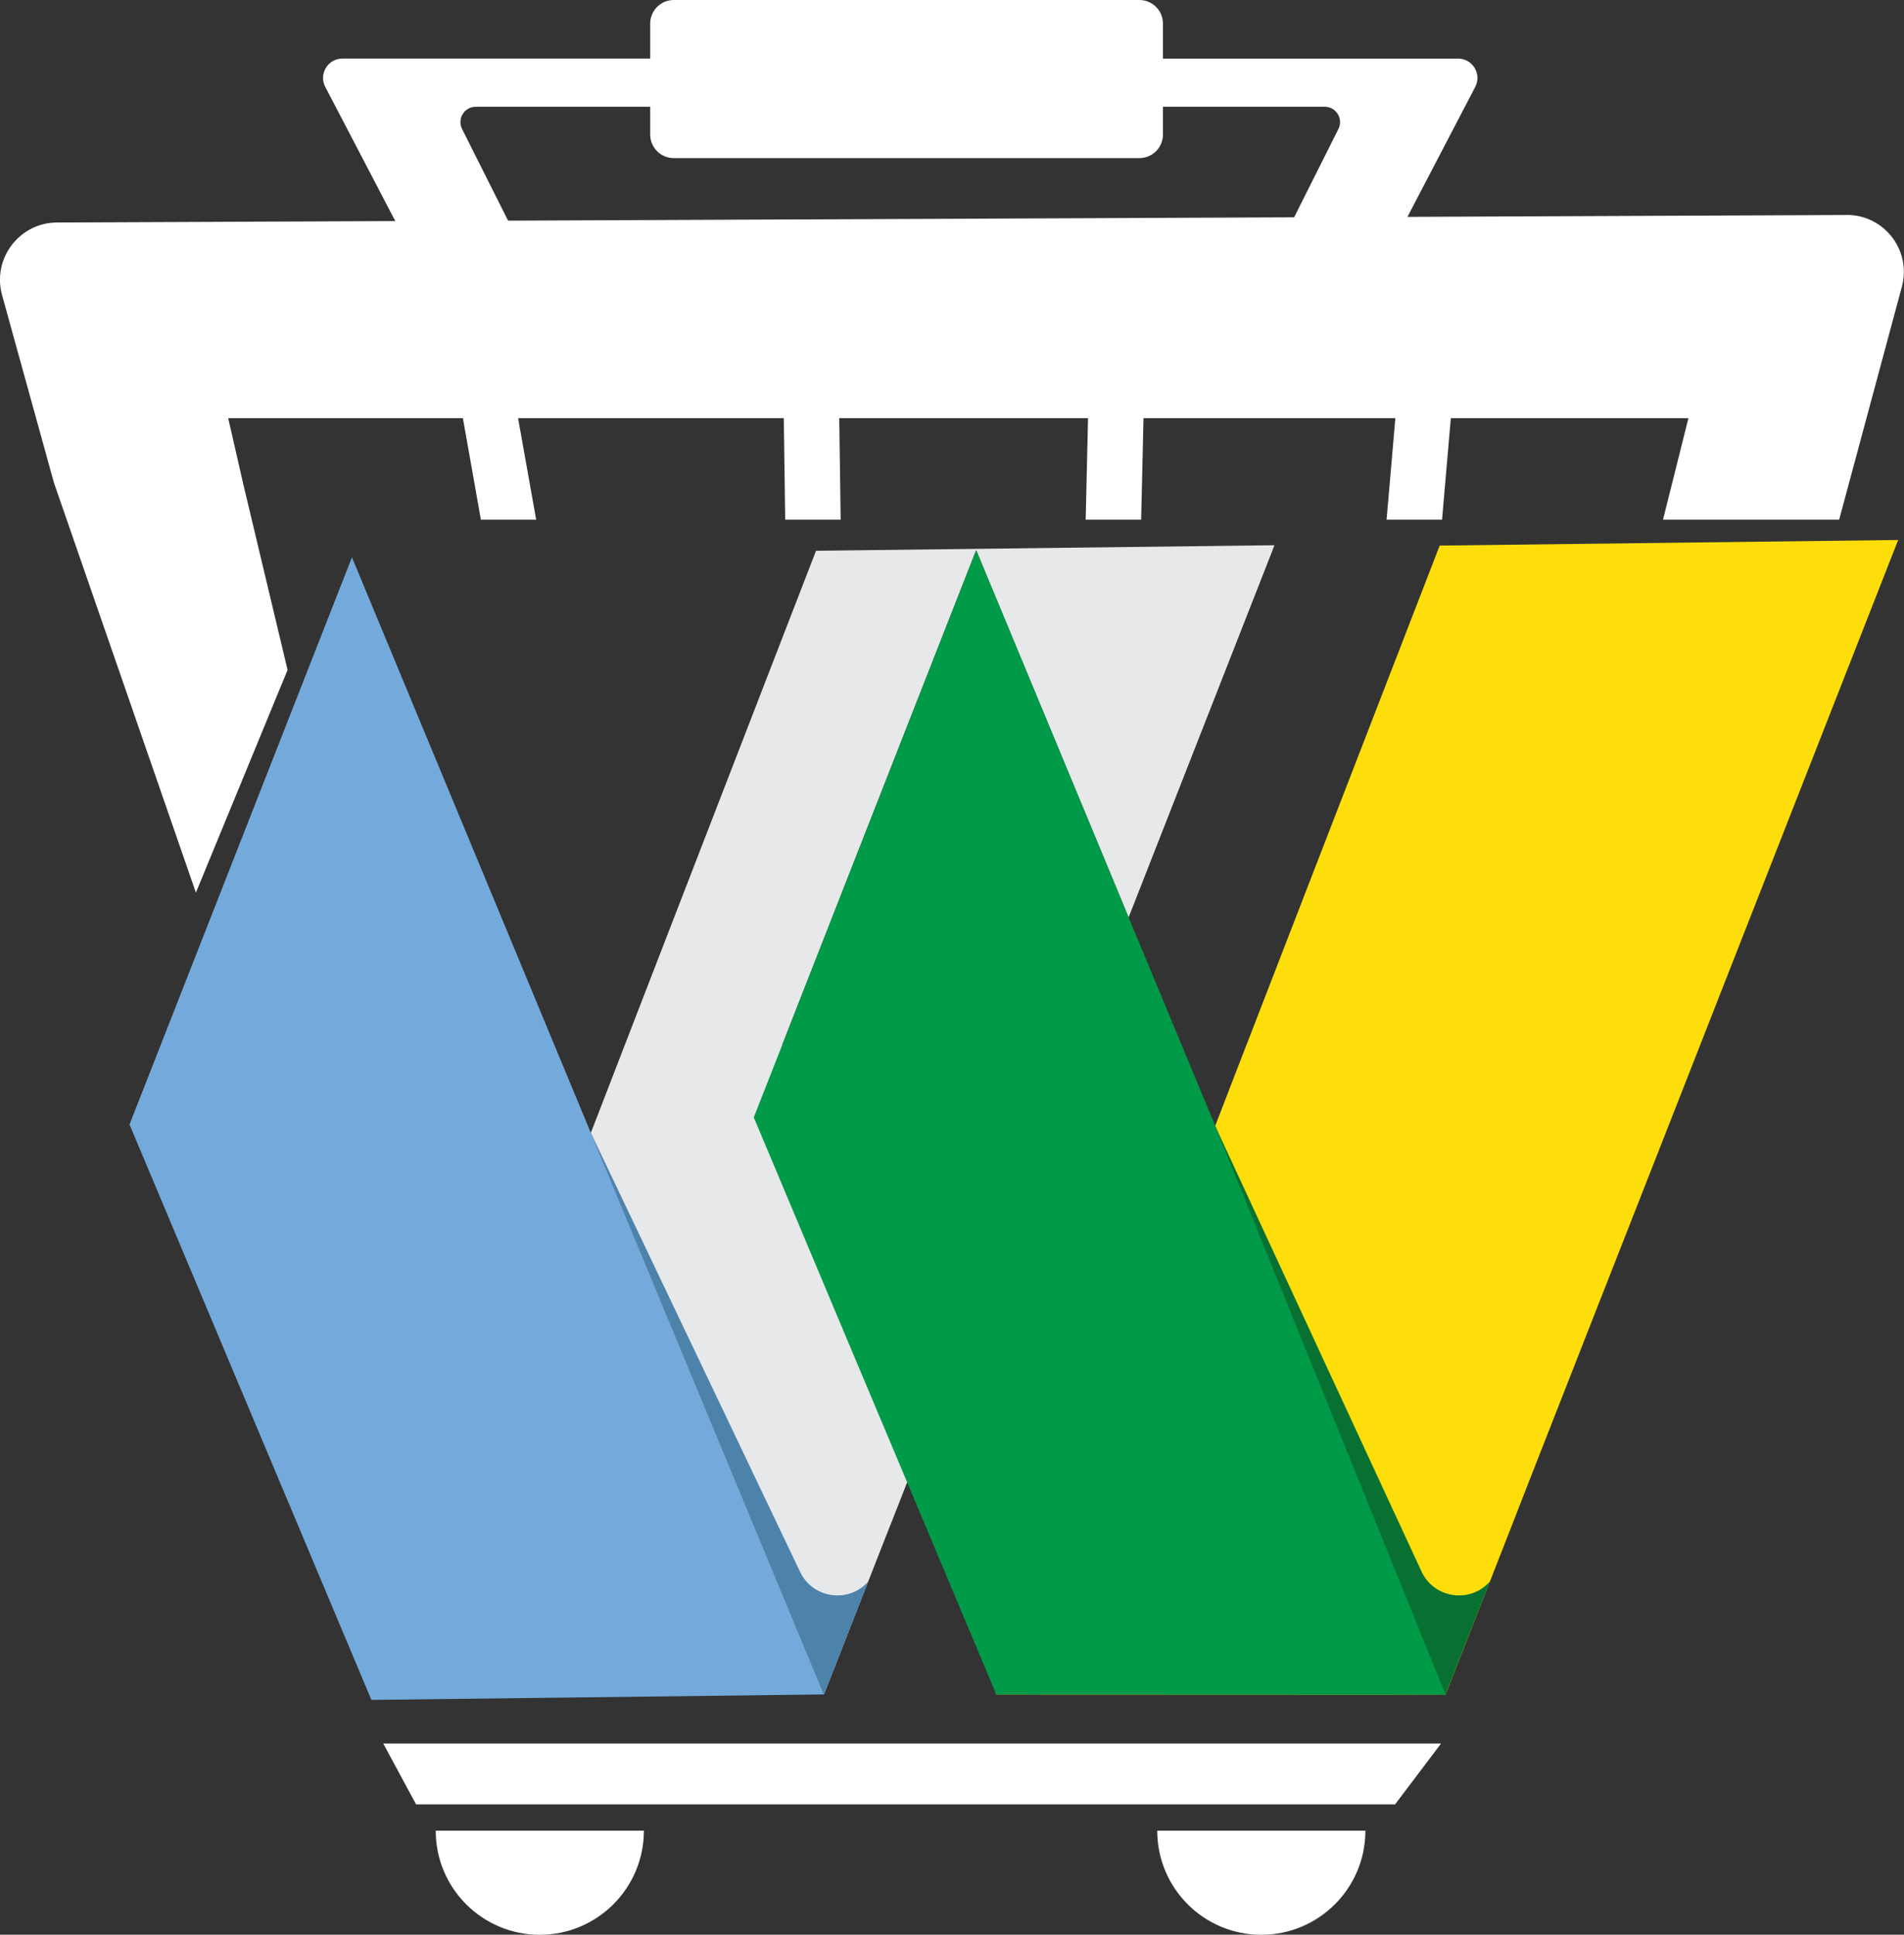
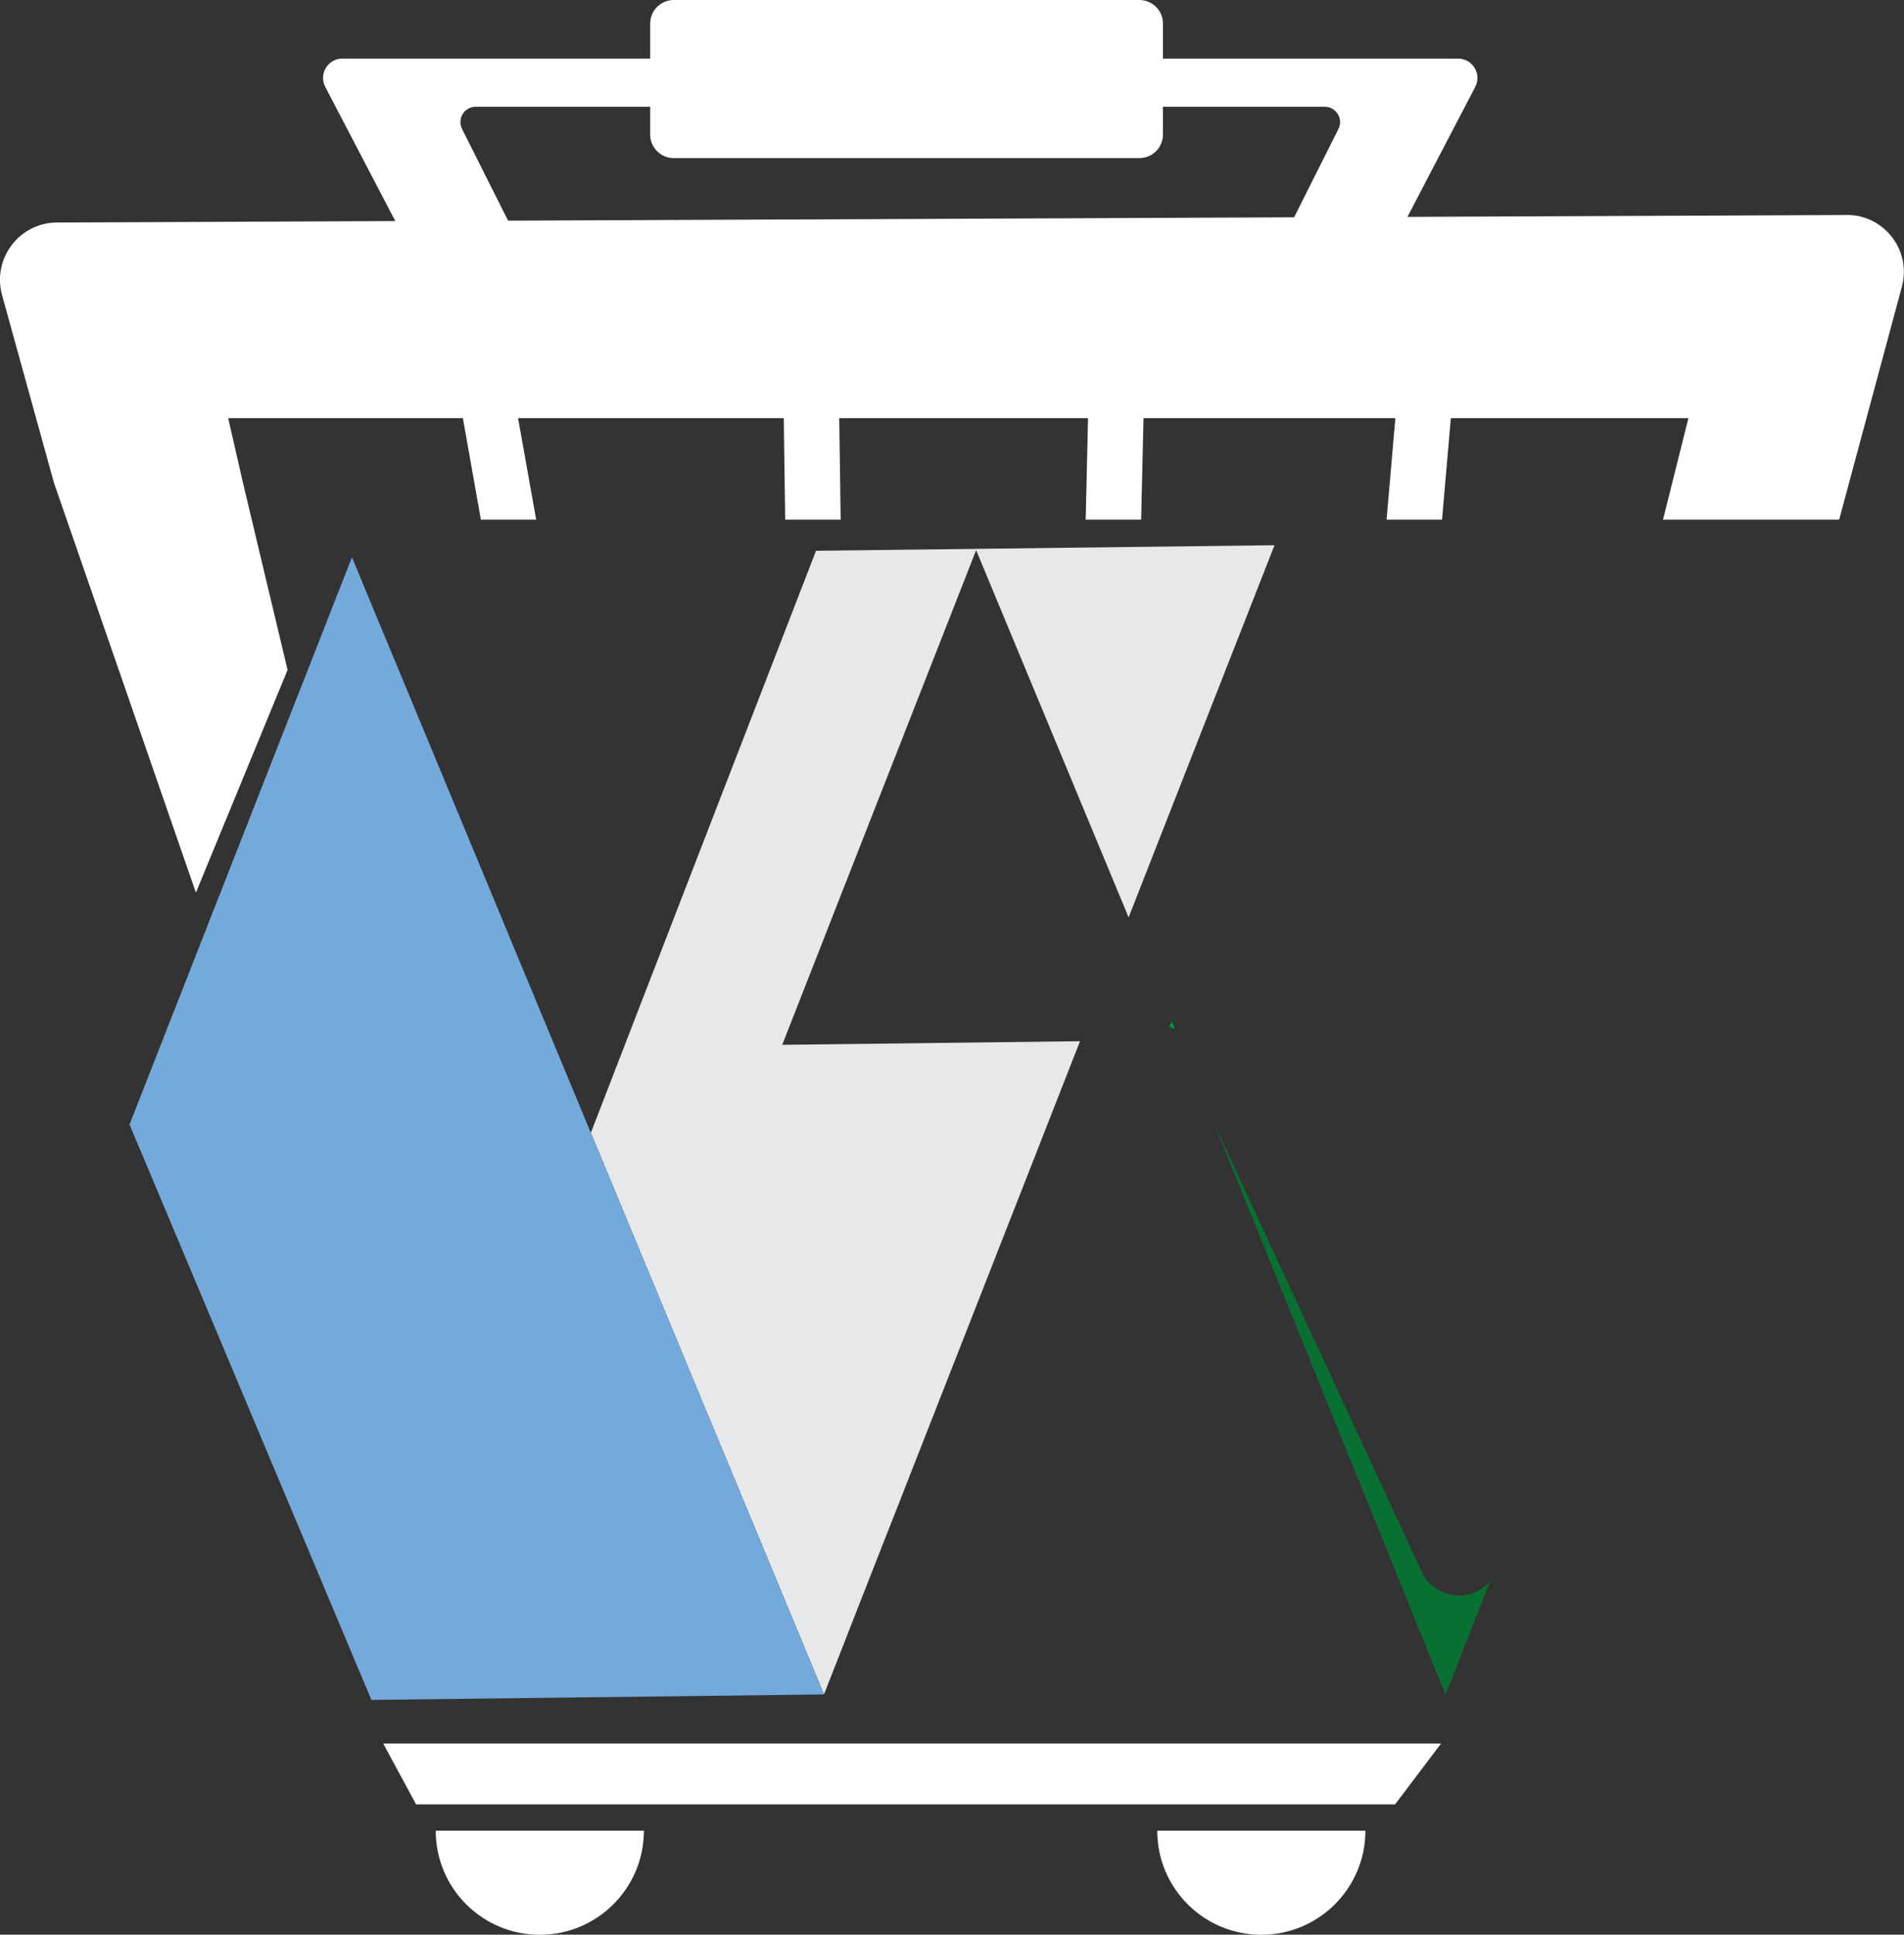
<svg xmlns="http://www.w3.org/2000/svg" id="Layer_2" viewBox="0 0 322.97 328.09">
  <rect x="0" y="0" width="322.97" height="328.09" fill="#333333" stroke="none" />
  <defs>
    <style>
      .cls-1 {
        fill: #e7e8e9;
      }

      .cls-2 {
        fill: #fff;
      }

      .cls-3 {
        fill: #4d82ab;
      }

      .cls-4 {
        fill: #fdde0a;
      }

      .cls-5 {
        fill: #009a49;
      }

      .cls-6 {
        fill: #087132;
      }

      .cls-7 {
        fill: #74aadb;
      }
    </style>
  </defs>
  <g id="Capa_1">
    <g>
      <g>
        <path class="cls-2" d="M109.22,310.45c0,9.74-7.9,17.65-17.66,17.65s-17.65-7.9-17.65-17.65h35.3Z" />
        <path class="cls-2" d="M231.61,310.45c0,9.74-7.9,17.65-17.66,17.65s-17.65-7.9-17.65-17.65h35.3Z" />
        <g>
          <polygon class="cls-1" points="216.19 92.46 192.64 152.52 191.44 155.57 190.19 152.55 165.58 93.3 142.11 153.13 139.11 160.8 136.13 168.4 132.69 177.18 183.2 176.57 175.94 195.1 164.01 225.53 153.88 251.35 152.8 254.12 150.25 260.6 144.1 276.27 144.1 276.29 139.77 287.34 135.76 277.68 128.78 260.86 126.11 254.44 114.35 226.13 101.98 196.33 100.22 192.11 102.12 187.2 106.93 174.76 138.42 93.4 216.19 92.46" />
          <polygon class="cls-7" points="59.7 94.51 21.97 190.69 63 288.27 139.76 287.34 100.22 192.11 59.7 94.51" />
          <g>
-             <polygon class="cls-4" points="321.98 91.57 282.06 193.37 269.94 224.24 258.73 252.83 255.92 260.05 245.21 287.38 245.21 287.38 245.21 287.38 169 287.35 168.9 287.11 168.92 287.07 245.2 287.35 234.63 259.58 231.97 253.16 231.62 252.34 225.17 236.77 221.26 227.38 220.21 224.84 207.65 194.59 206.13 190.92 209.95 181.03 212.43 174.63 244.21 92.52 321.98 91.57" />
            <path class="cls-5" d="M199.33,174.55c-.34-.17-.67-.34-1.01-.51.17-.24.33-.5.47-.78l.54,1.3Z" />
-             <path class="cls-5" d="M245.21,287.38h0s0,0,0,0l-76.21-.03-.1-.24-11.18-26.6-2.7-6.42-1.15-2.74-10.76-25.57-12.57-29.92-2.68-6.37,4.83-12.3,3.44-8.79,2.98-7.6,3.01-7.67,23.47-59.83,24.61,59.25,1.24,3.02,4.14,9.95,3.21,7.73c-.14.29-.3.54-.47.78.33.17.67.34,1.01.51l6.8,16.37,1.52,3.67,12.56,30.26,1.05,2.53,3.91,9.38v.02l6.45,15.56.34.82,2.67,6.42,10.57,27.77v.03Z" />
            <polygon class="cls-5" points="87.84 94.29 87.92 94.09 87.76 94.09 87.84 94.29" />
          </g>
        </g>
        <polygon class="cls-2" points="236.64 305.99 70.58 305.99 65.01 295.67 244.44 295.67 236.64 305.99" />
        <path class="cls-2" d="M313.27,36.46l-70.27.3-4.26.02,11.5-22.04c1.14-2.19-.45-4.8-2.91-4.8h-50.06V4c0-2.21-1.79-4-4-4h-78.98c-2.21,0-4,1.79-4,4v5.93h-52.21c-2.46,0-4.05,2.62-2.91,4.8l11.88,22.76-57.38.24c-6.4.03-11.03,6.14-9.32,12.31l8.81,31.86,24.07,69.47,15.55-37.76-7.56-31.71-2.51-10.98h39.81l3.05,17.21h9.38l-3.07-17.21h45.07l.24,17.21h9.41l-.24-17.21h42.2l-.4,17.21h9.41l.4-17.21h42.72l-1.49,17.21h9.41l1.49-17.21h40.3l-4.31,17.21h29.88l10.65-39.55c1.63-6.14-3.02-12.15-9.36-12.13ZM88.43,37.41h-2.25s-7.8-15.53-7.8-15.53c-.87-1.74.39-3.78,2.33-3.78h29.58v4.71c0,2.21,1.79,4,4,4h78.98c2.21,0,4-1.79,4-4v-4.71h27.43c1.94,0,3.21,2.05,2.33,3.78l-7.51,14.97-131.1.56Z" />
      </g>
      <path class="cls-6" d="M206.13,190.94l35,75.56c2.13,4.59,8.28,5.47,11.61,1.67h0s0,0,0,0l-7.54,19.21-39.08-96.44Z" />
-       <path class="cls-3" d="M100.22,192.11l35.47,74.39c2.13,4.59,8.28,5.47,11.61,1.67h0s0,0,0,0l-7.54,19.21-39.54-95.27Z" />
    </g>
  </g>
</svg>